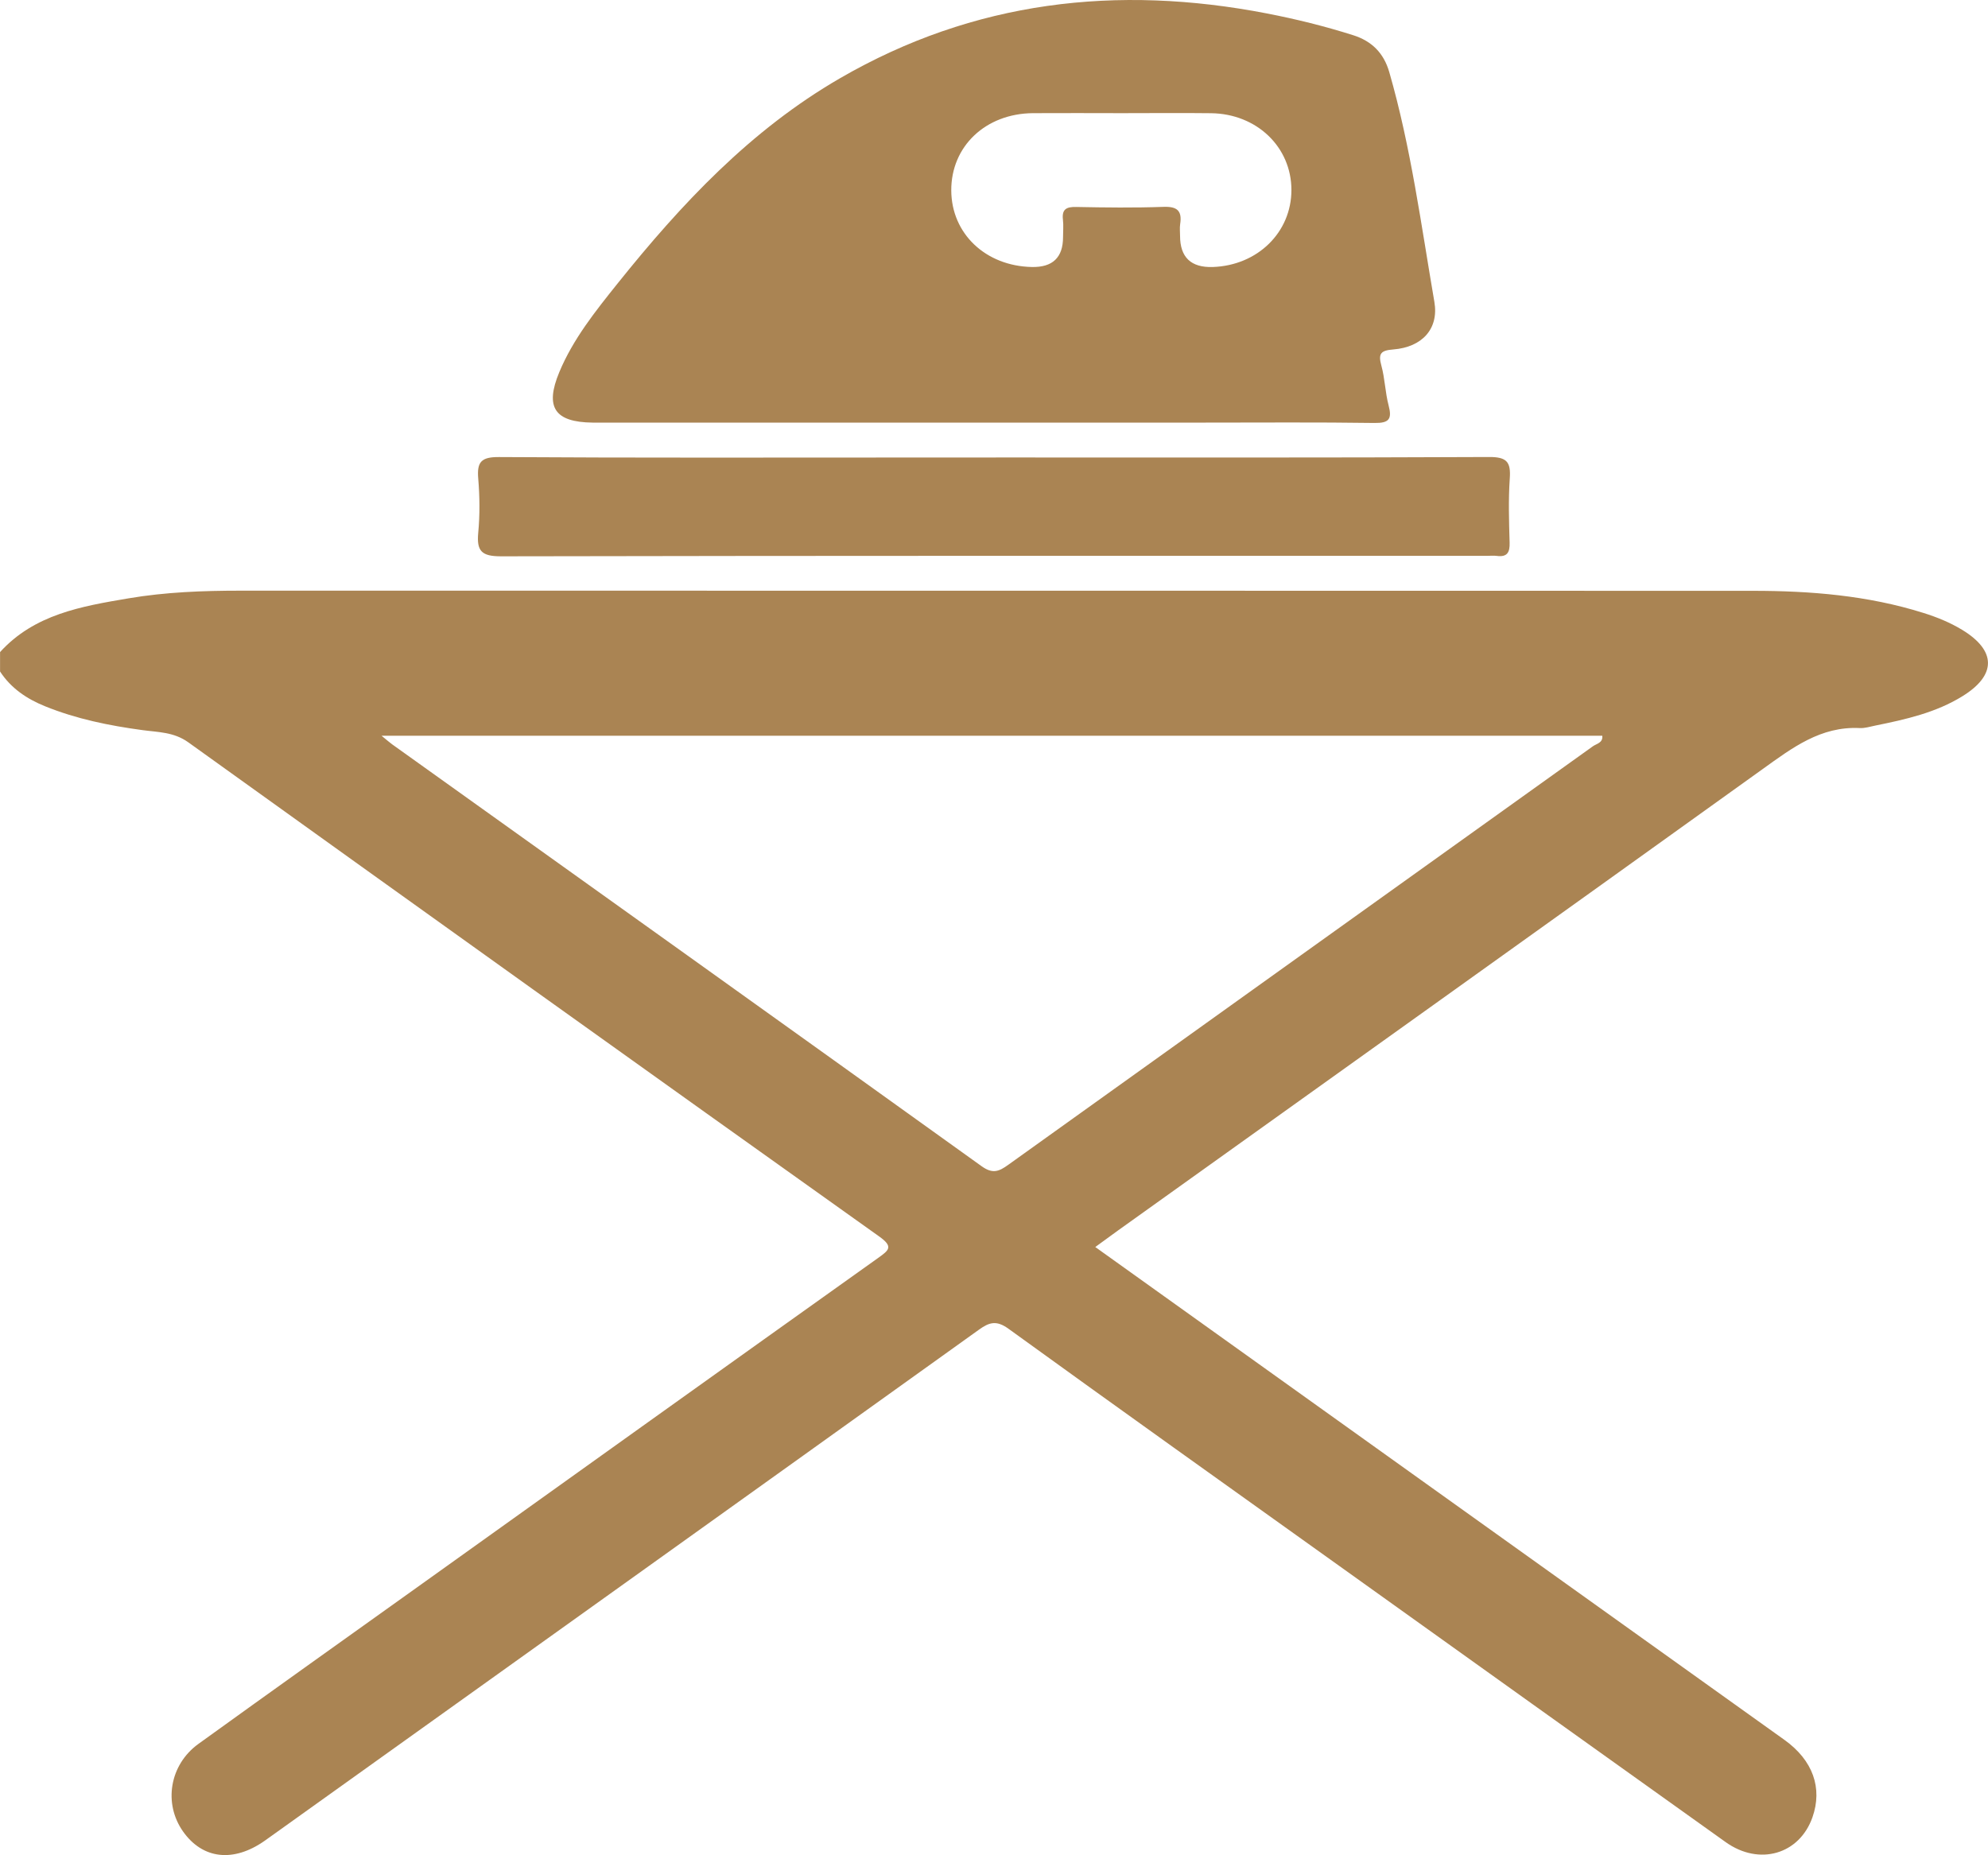
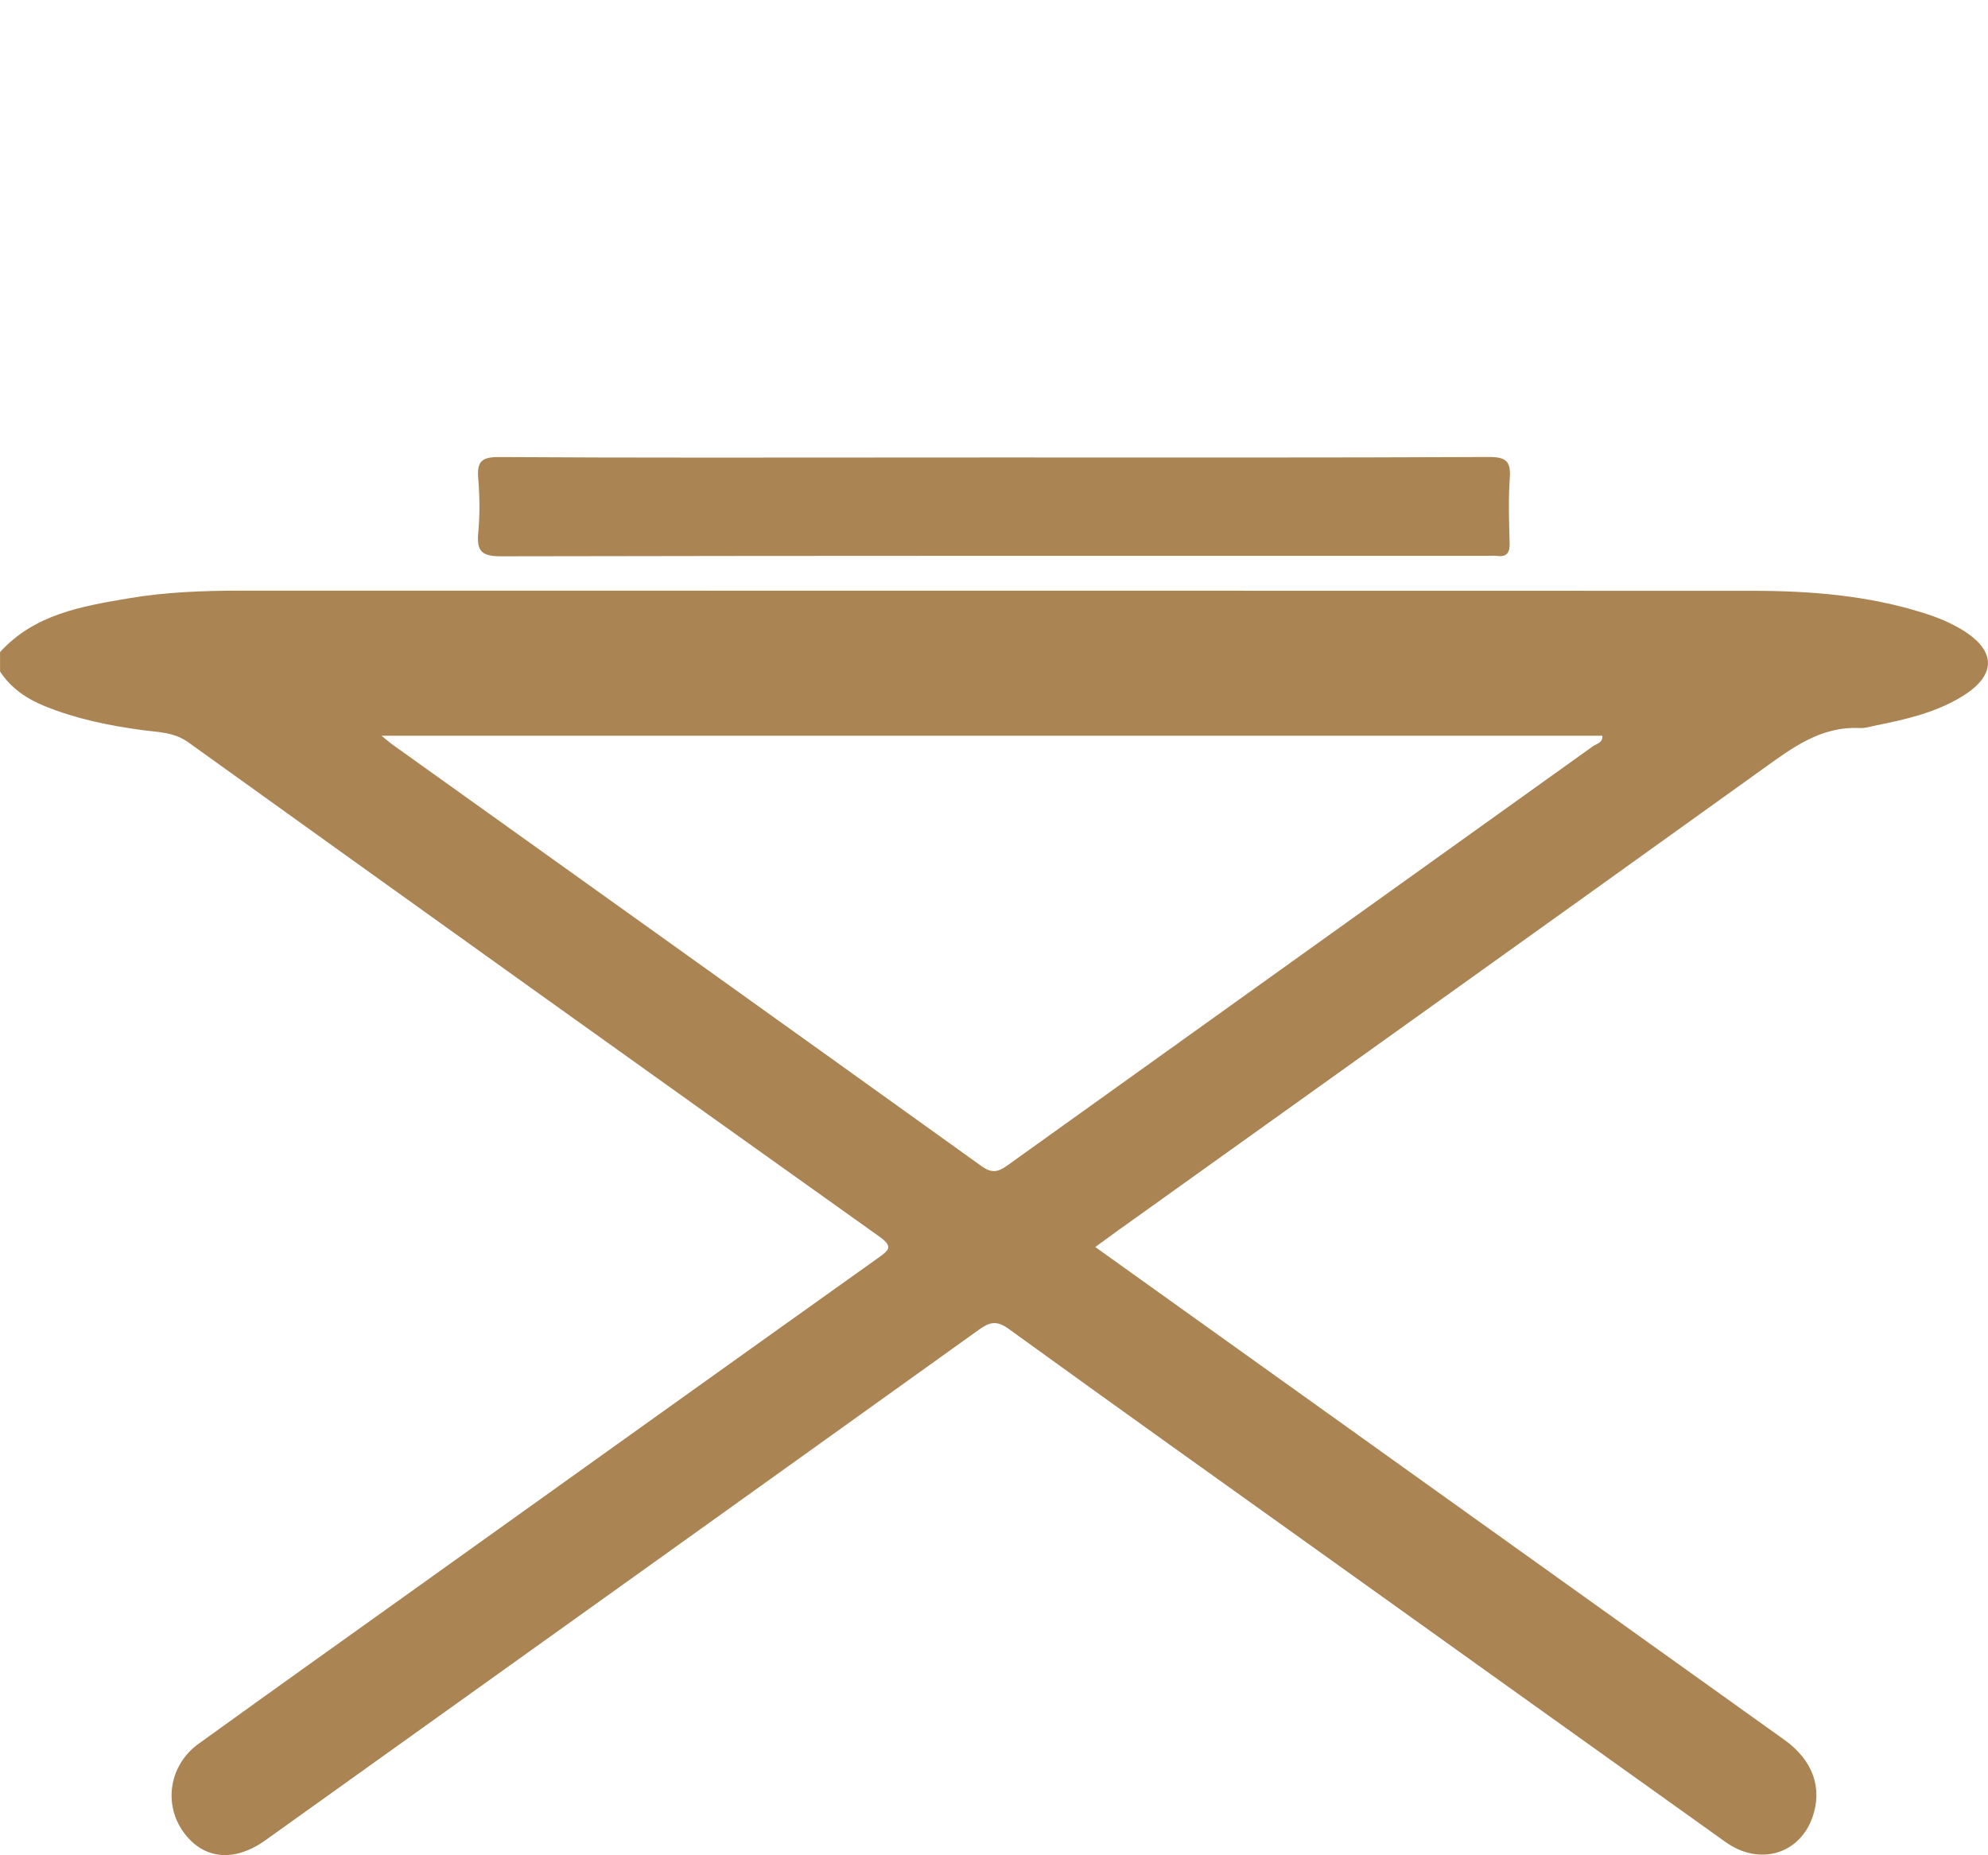
<svg xmlns="http://www.w3.org/2000/svg" id="katman_1" data-name="katman 1" viewBox="0 0 383.11 357.54">
  <path d="M0,125.69c6.63-7.31,15.74-8.84,24.76-10.37,7.13-1.21,14.37-1.48,21.61-1.48,97.14,.01,194.28,0,291.41,.03,11.12,0,22.15,.89,32.85,4.25,2.63,.82,5.16,1.85,7.5,3.27,6.6,4.01,6.63,8.72,.09,12.77-5.17,3.21-11.01,4.5-16.87,5.69-.98,.2-1.97,.52-2.94,.47-7.53-.38-13.02,3.81-18.72,7.9-41.37,29.71-82.83,59.31-124.25,88.94-1.39,1-2.77,2.02-4.37,3.18,21.11,15.1,41.86,29.95,62.61,44.79,23.4,16.73,46.81,33.46,70.2,50.2,5.49,3.93,7.38,9.28,5.4,14.92-2.51,7.14-10.24,9.41-16.72,4.79-24.84-17.72-49.64-35.48-74.46-53.23-21.27-15.21-42.58-30.39-63.76-45.72-2.31-1.67-3.69-1.26-5.71,.2-45.14,32.36-90.33,64.66-135.5,96.97-.71,.51-1.41,1.02-2.13,1.52-6.01,4.22-11.94,3.55-15.71-1.77-3.83-5.4-2.63-12.87,2.94-16.9,14.34-10.35,28.75-20.6,43.14-30.89,29.28-20.94,58.54-41.89,87.85-62.77,2.13-1.52,2.99-2.17,.17-4.17-44.43-31.64-88.79-63.39-133.1-95.21-2.79-2-5.81-1.94-8.82-2.35-6.44-.87-12.75-2.15-18.79-4.6-3.51-1.42-6.56-3.46-8.67-6.7v-3.74Zm73.54,16.12c1.12,.91,1.56,1.31,2.05,1.66,37.87,27.08,75.76,54.14,113.58,81.3,2.12,1.52,3.33,1.03,5.14-.28,37.54-26.91,75.12-53.77,112.66-80.66,.7-.5,1.96-.65,1.81-2.03H73.54Z" fill="#aa8453" />
-   <path d="M189.34,81.45c-24.18,0-48.36,0-72.54,0-.87,0-1.75,0-2.62,0-7.28-.09-9.22-2.94-6.4-9.72,2.66-6.39,6.96-11.75,11.24-17.1,12.29-15.34,25.62-29.57,42.86-39.55C187.67,.15,215.24-3,244.14,2.59c5.62,1.09,11.16,2.46,16.62,4.19,3.61,1.14,5.91,3.45,6.97,7.12,4.18,14.51,6.14,29.46,8.69,44.28,.89,5.19-2.35,8.73-7.91,9.17-2.39,.19-2.95,.76-2.31,3.09,.69,2.51,.74,5.19,1.4,7.7,.69,2.62,.11,3.42-2.73,3.38-10.97-.16-21.93-.07-32.9-.07h-42.63Zm26.89-59.64c-5.73,0-11.45-.04-17.18,0-9.13,.08-15.77,6.4-15.73,14.9,.04,8.33,6.62,14.57,15.54,14.75q6,.12,6-5.75c0-1.12,.11-2.25-.02-3.36-.24-2.04,.68-2.5,2.56-2.46,5.6,.11,11.21,.18,16.8-.02,2.66-.1,3.63,.75,3.23,3.33-.11,.73-.02,1.49-.02,2.24q0,6.24,6.33,6.02c8.61-.3,15.12-6.68,15.13-14.82,.01-8.28-6.66-14.71-15.48-14.82-5.73-.07-11.45-.01-17.18-.01Z" fill="#aa8453" />
-   <path d="M191.93,88.17c31.67,0,63.35,.06,95.02-.09,3.43-.02,4.23,.95,4,4.15-.28,4.1-.15,8.23-.03,12.34,.06,1.9-.46,2.84-2.48,2.57-.61-.08-1.25-.01-1.87-.01-63.34,0-126.69-.04-190.03,.09-3.71,0-4.71-.99-4.38-4.53,.33-3.46,.29-6.99,0-10.46-.27-3.21,.59-4.16,4-4.14,26.31,.17,52.62,.09,78.93,.09h16.83Z" fill="#aa8453" />
+   <path d="M191.93,88.17c31.67,0,63.35,.06,95.02-.09,3.43-.02,4.23,.95,4,4.15-.28,4.1-.15,8.23-.03,12.34,.06,1.9-.46,2.84-2.48,2.57-.61-.08-1.25-.01-1.87-.01-63.34,0-126.69-.04-190.03,.09-3.71,0-4.71-.99-4.38-4.53,.33-3.46,.29-6.99,0-10.46-.27-3.21,.59-4.16,4-4.14,26.31,.17,52.62,.09,78.93,.09Z" fill="#aa8453" />
</svg>